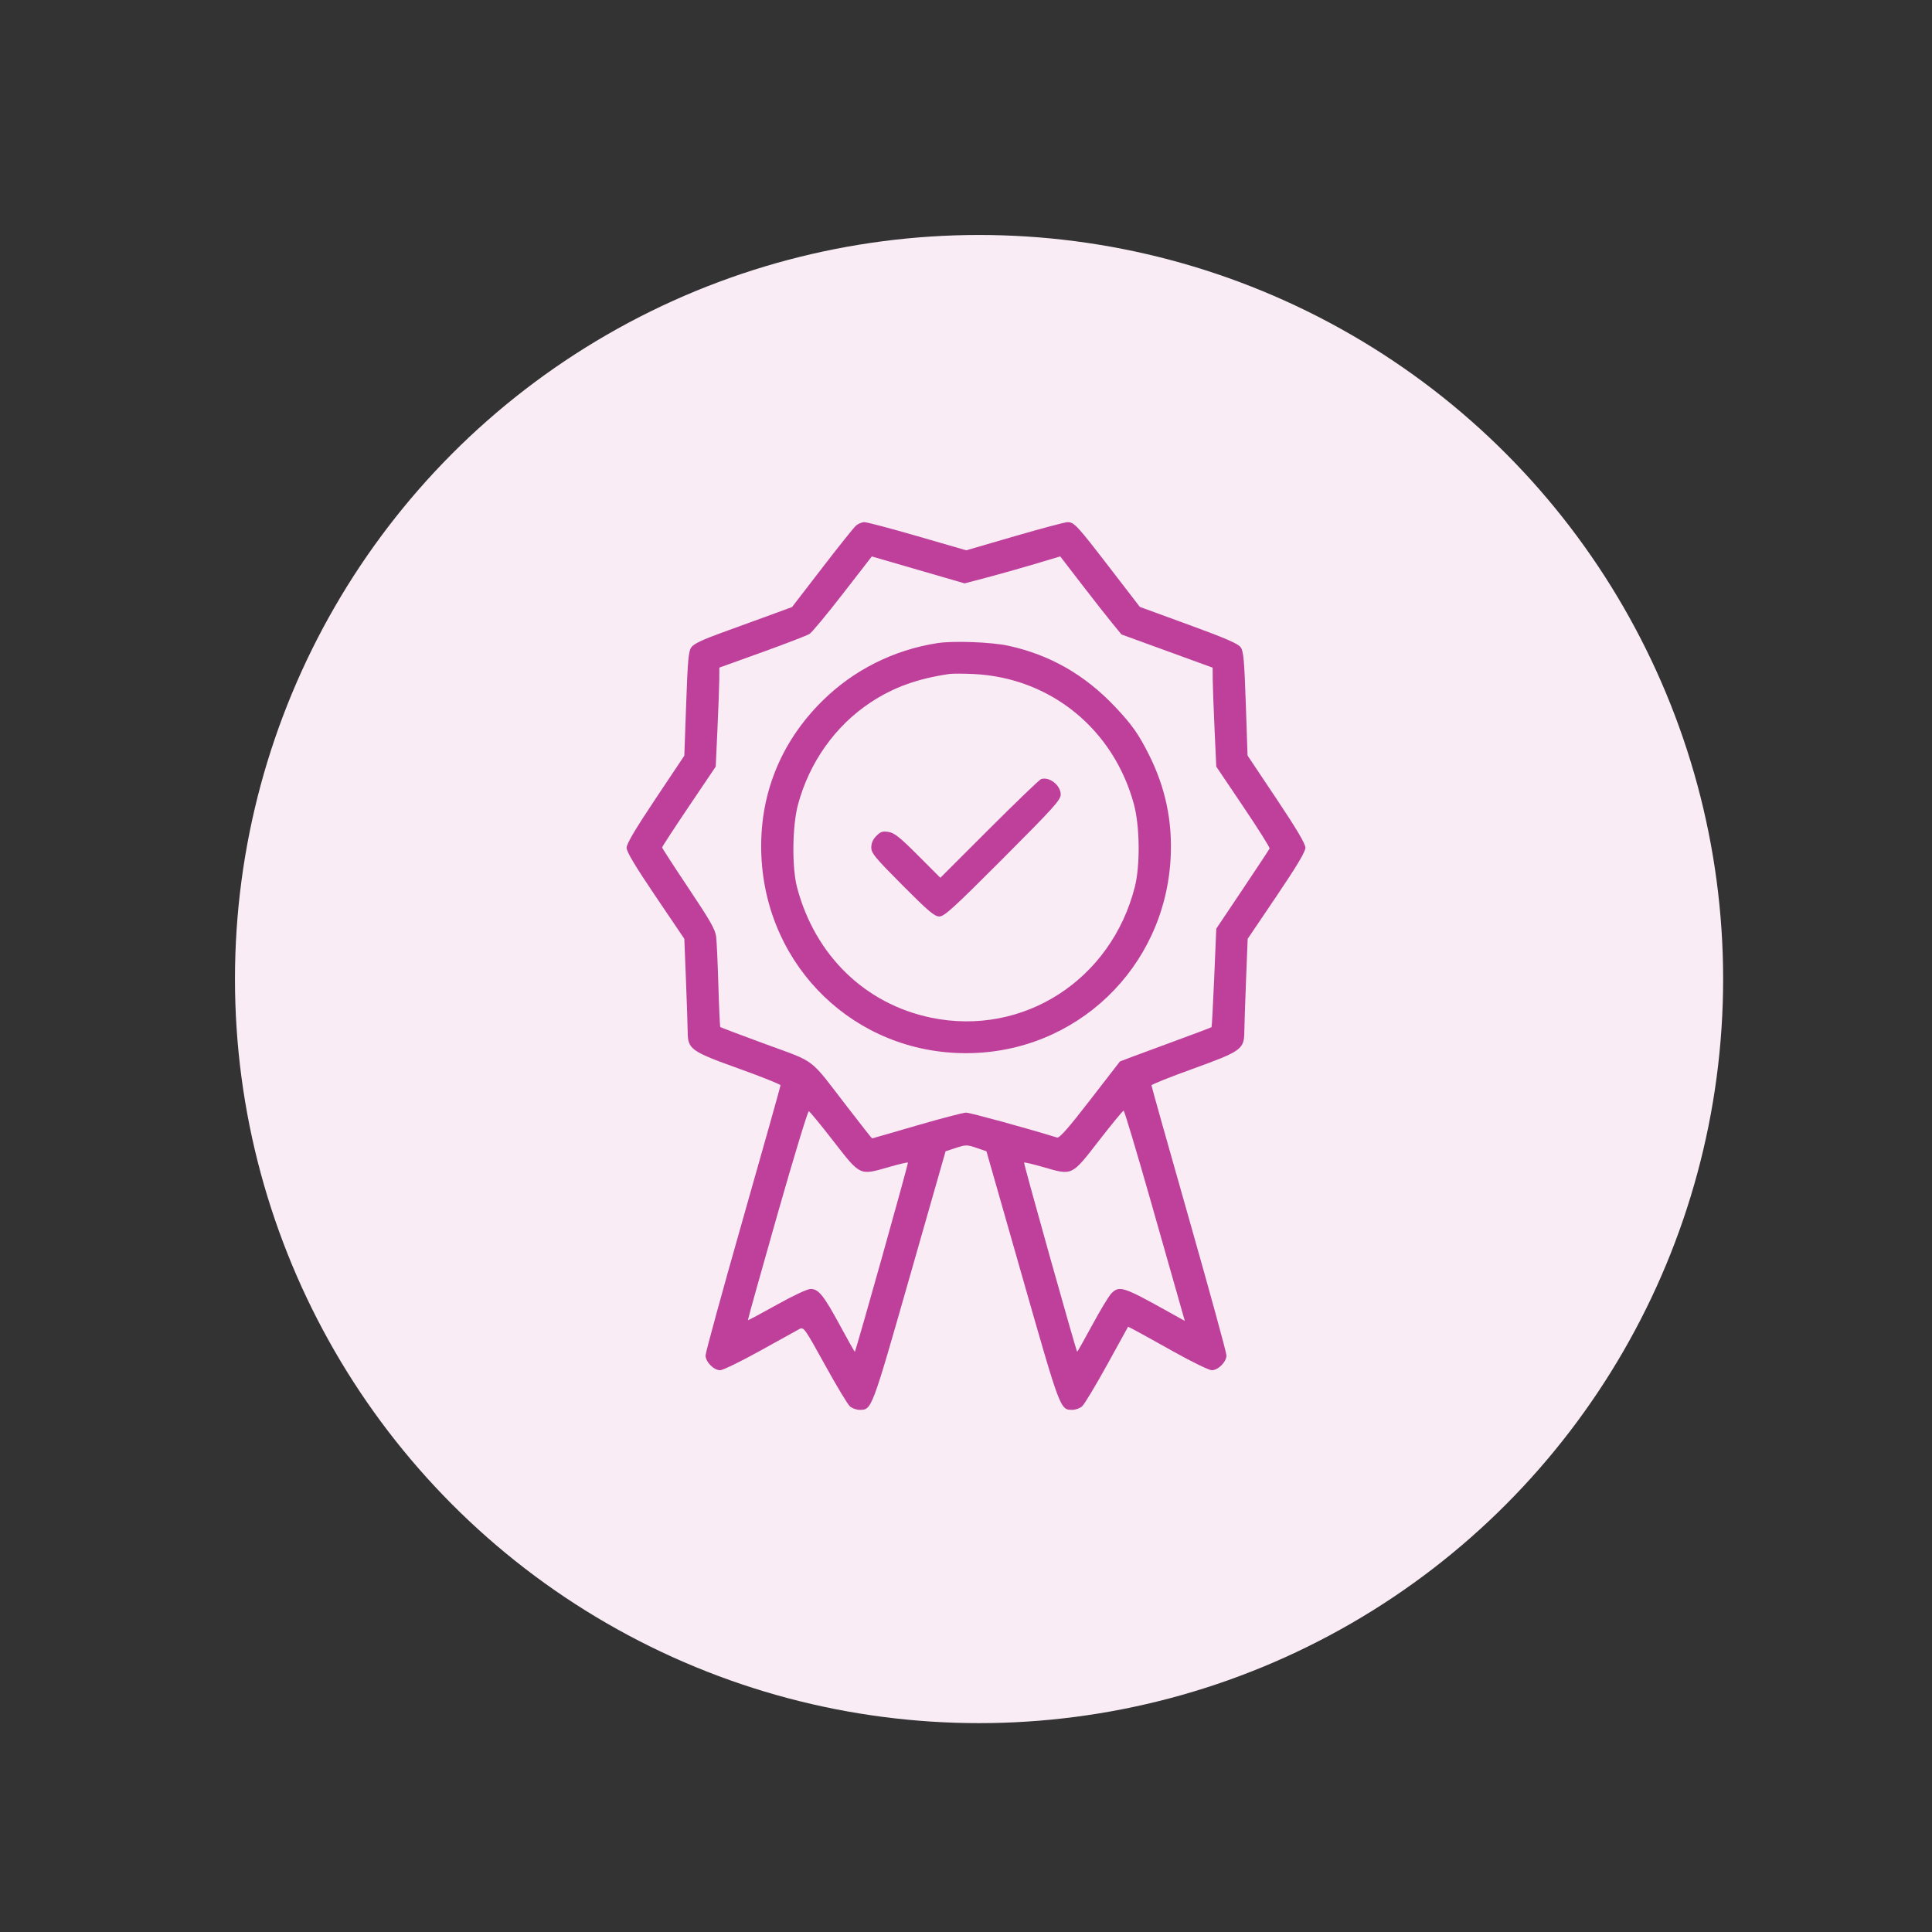
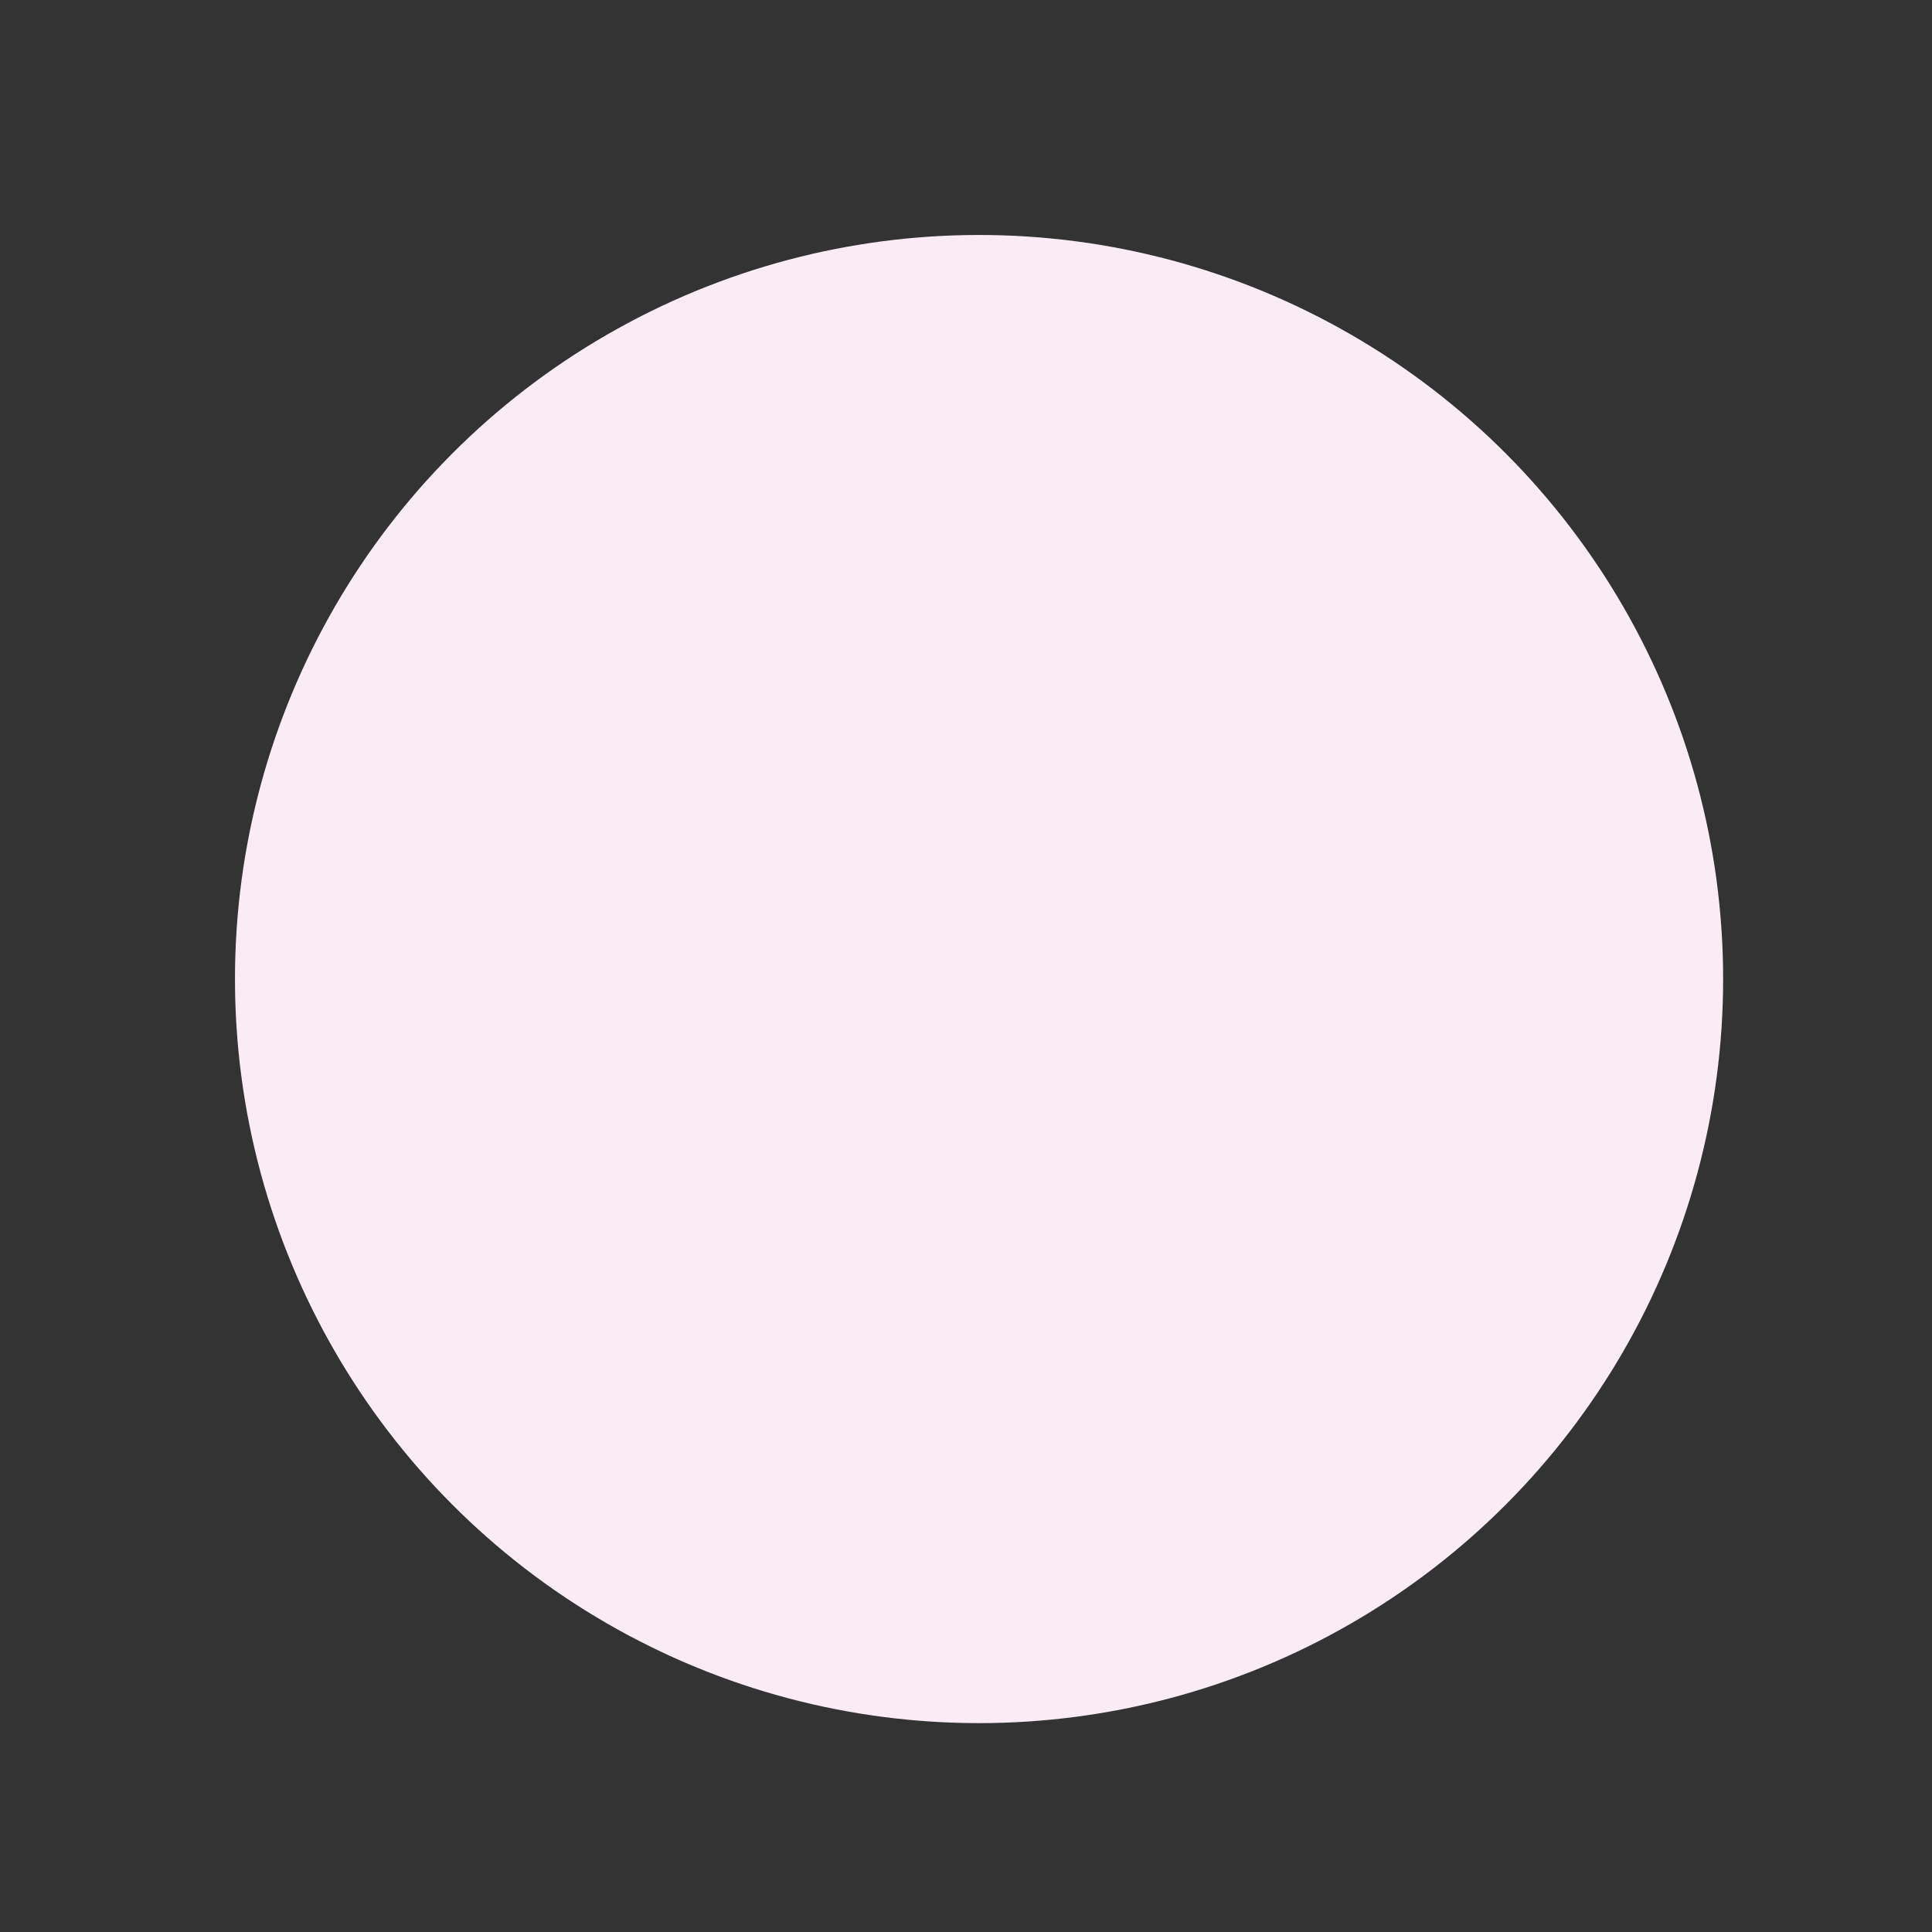
<svg xmlns="http://www.w3.org/2000/svg" width="74" height="74" viewBox="0 0 74 74" fill="none">
  <rect x="0" y="0" width="74" height="74" fill="#333333" stroke="none" />
  <circle cx="37.5" cy="37.5" r="28.5" fill="#F9ECF5" />
-   <path fill-rule="evenodd" clip-rule="evenodd" d="M32.785 20.133C32.703 20.206 32.118 20.937 31.486 21.759L30.337 23.251L29.493 23.561C29.029 23.732 28.191 24.037 27.631 24.239C26.911 24.5 26.575 24.661 26.482 24.789C26.372 24.943 26.341 25.273 26.282 26.958L26.211 28.945L25.105 30.601C24.323 31.772 24 32.32 24 32.472C24 32.625 24.327 33.171 25.106 34.324L26.211 35.959L26.273 37.523C26.307 38.383 26.337 39.286 26.34 39.529C26.346 40.189 26.457 40.269 28.328 40.941C29.19 41.251 29.896 41.534 29.896 41.569C29.896 41.604 29.25 43.902 28.46 46.676C27.67 49.451 27.024 51.808 27.024 51.915C27.024 52.164 27.339 52.482 27.584 52.482C27.689 52.482 28.379 52.146 29.118 51.736C29.858 51.325 30.536 50.95 30.626 50.901C30.782 50.818 30.829 50.884 31.595 52.274C32.037 53.077 32.469 53.794 32.554 53.867C32.639 53.94 32.803 54 32.919 54C33.394 54 33.374 54.051 34.843 48.91L36.218 44.096L36.616 43.966C36.992 43.843 37.036 43.843 37.399 43.966L37.783 44.096L39.158 48.91C40.626 54.051 40.606 54 41.081 54C41.197 54 41.361 53.94 41.446 53.867C41.531 53.794 41.962 53.077 42.405 52.275L43.209 50.815L43.449 50.939C43.581 51.007 44.259 51.382 44.955 51.773C45.652 52.163 46.308 52.482 46.413 52.482C46.661 52.482 46.976 52.164 46.976 51.915C46.976 51.808 46.33 49.451 45.54 46.676C44.75 43.902 44.104 41.605 44.104 41.571C44.104 41.537 44.81 41.255 45.672 40.944C47.542 40.268 47.654 40.189 47.66 39.529C47.663 39.286 47.693 38.383 47.727 37.523L47.789 35.959L48.894 34.324C49.673 33.171 49.999 32.625 50 32.472C50.001 32.32 49.676 31.771 48.892 30.597L47.784 28.938L47.717 26.955C47.659 25.265 47.63 24.944 47.518 24.789C47.419 24.652 46.931 24.441 45.523 23.927L43.659 23.246L42.512 21.756C41.245 20.111 41.143 20 40.889 20C40.792 20 39.88 20.243 38.861 20.539L37.009 21.078L35.149 20.539C34.126 20.243 33.209 20 33.112 20C33.015 20 32.868 20.06 32.785 20.133ZM32.283 22.744C31.673 23.531 31.099 24.222 31.007 24.28C30.916 24.339 30.101 24.653 29.197 24.979L27.553 25.571L27.55 26.03C27.548 26.282 27.517 27.135 27.48 27.926L27.414 29.363L26.387 30.886C25.823 31.723 25.361 32.431 25.361 32.459C25.361 32.486 25.817 33.19 26.375 34.023C27.189 35.239 27.397 35.602 27.43 35.87C27.452 36.053 27.491 36.903 27.516 37.757C27.541 38.612 27.574 39.323 27.589 39.338C27.604 39.353 28.387 39.649 29.329 39.995C31.287 40.715 30.971 40.473 32.432 42.369C32.954 43.048 33.391 43.603 33.403 43.603C33.414 43.603 34.185 43.381 35.116 43.109C36.048 42.838 36.898 42.616 37.005 42.616C37.153 42.616 39.326 43.211 40.488 43.57C40.58 43.598 40.916 43.216 41.754 42.132L42.896 40.656L43.406 40.462C43.686 40.356 44.47 40.066 45.149 39.818C45.827 39.57 46.392 39.356 46.405 39.341C46.417 39.327 46.463 38.472 46.507 37.442L46.586 35.57L47.593 34.068C48.148 33.241 48.613 32.536 48.628 32.499C48.643 32.463 48.19 31.743 47.621 30.898L46.586 29.363L46.52 27.926C46.483 27.135 46.452 26.283 46.45 26.031L46.447 25.573L44.701 24.937L42.955 24.301L42.604 23.873C42.411 23.639 41.883 22.966 41.431 22.379L40.609 21.311L39.617 21.608C39.071 21.771 38.247 22.003 37.785 22.124L36.946 22.345L35.169 21.829L33.392 21.313L32.283 22.744ZM35.904 24.633C34.224 24.895 32.696 25.662 31.498 26.846C29.871 28.453 29.061 30.513 29.163 32.788C29.355 37.061 32.757 40.339 37 40.339C41.206 40.339 44.619 37.082 44.838 32.858C44.91 31.459 44.643 30.18 44.015 28.922C43.616 28.123 43.354 27.752 42.712 27.073C41.552 25.846 40.217 25.082 38.625 24.734C37.974 24.592 36.514 24.537 35.904 24.633ZM36.358 25.815C35.13 25.998 34.23 26.323 33.35 26.902C32 27.791 31.001 29.195 30.566 30.815C30.344 31.638 30.327 33.226 30.531 33.996C31.221 36.596 33.135 38.455 35.661 38.979C39.186 39.709 42.563 37.54 43.468 33.964C43.674 33.149 43.658 31.648 43.434 30.815C42.659 27.933 40.243 25.963 37.302 25.817C36.907 25.798 36.482 25.797 36.358 25.815ZM39.872 29.843C39.81 29.865 38.917 30.724 37.888 31.752L36.018 33.621L35.164 32.766C34.471 32.071 34.259 31.902 34.036 31.866C33.808 31.829 33.728 31.854 33.567 32.017C33.437 32.147 33.372 32.295 33.372 32.459C33.372 32.678 33.513 32.848 34.565 33.905C35.562 34.906 35.795 35.103 35.979 35.103C36.168 35.103 36.523 34.78 38.414 32.885C40.364 30.931 40.628 30.638 40.628 30.431C40.628 30.076 40.187 29.733 39.872 29.843ZM29.77 46.542C29.143 48.745 28.637 50.556 28.646 50.566C28.655 50.577 29.151 50.312 29.749 49.978C30.39 49.62 30.924 49.37 31.05 49.37C31.353 49.37 31.55 49.616 32.181 50.781C32.481 51.336 32.733 51.783 32.742 51.775C32.788 51.728 34.801 44.556 34.775 44.53C34.758 44.513 34.431 44.59 34.049 44.7C32.918 45.027 32.96 45.046 31.931 43.72C31.447 43.096 31.019 42.575 30.98 42.562C30.942 42.549 30.397 44.34 29.77 46.542ZM42.086 43.697C41.038 45.049 41.085 45.028 39.951 44.7C39.569 44.59 39.242 44.513 39.225 44.53C39.199 44.556 41.212 51.728 41.258 51.775C41.267 51.783 41.526 51.322 41.836 50.751C42.145 50.179 42.474 49.635 42.567 49.541C42.876 49.23 43.015 49.276 44.799 50.27L45.381 50.594L45.234 50.077C45.153 49.793 44.637 47.981 44.089 46.05C43.54 44.12 43.067 42.54 43.037 42.54C43.008 42.54 42.58 43.061 42.086 43.697Z" fill="#BF409B" />
</svg>